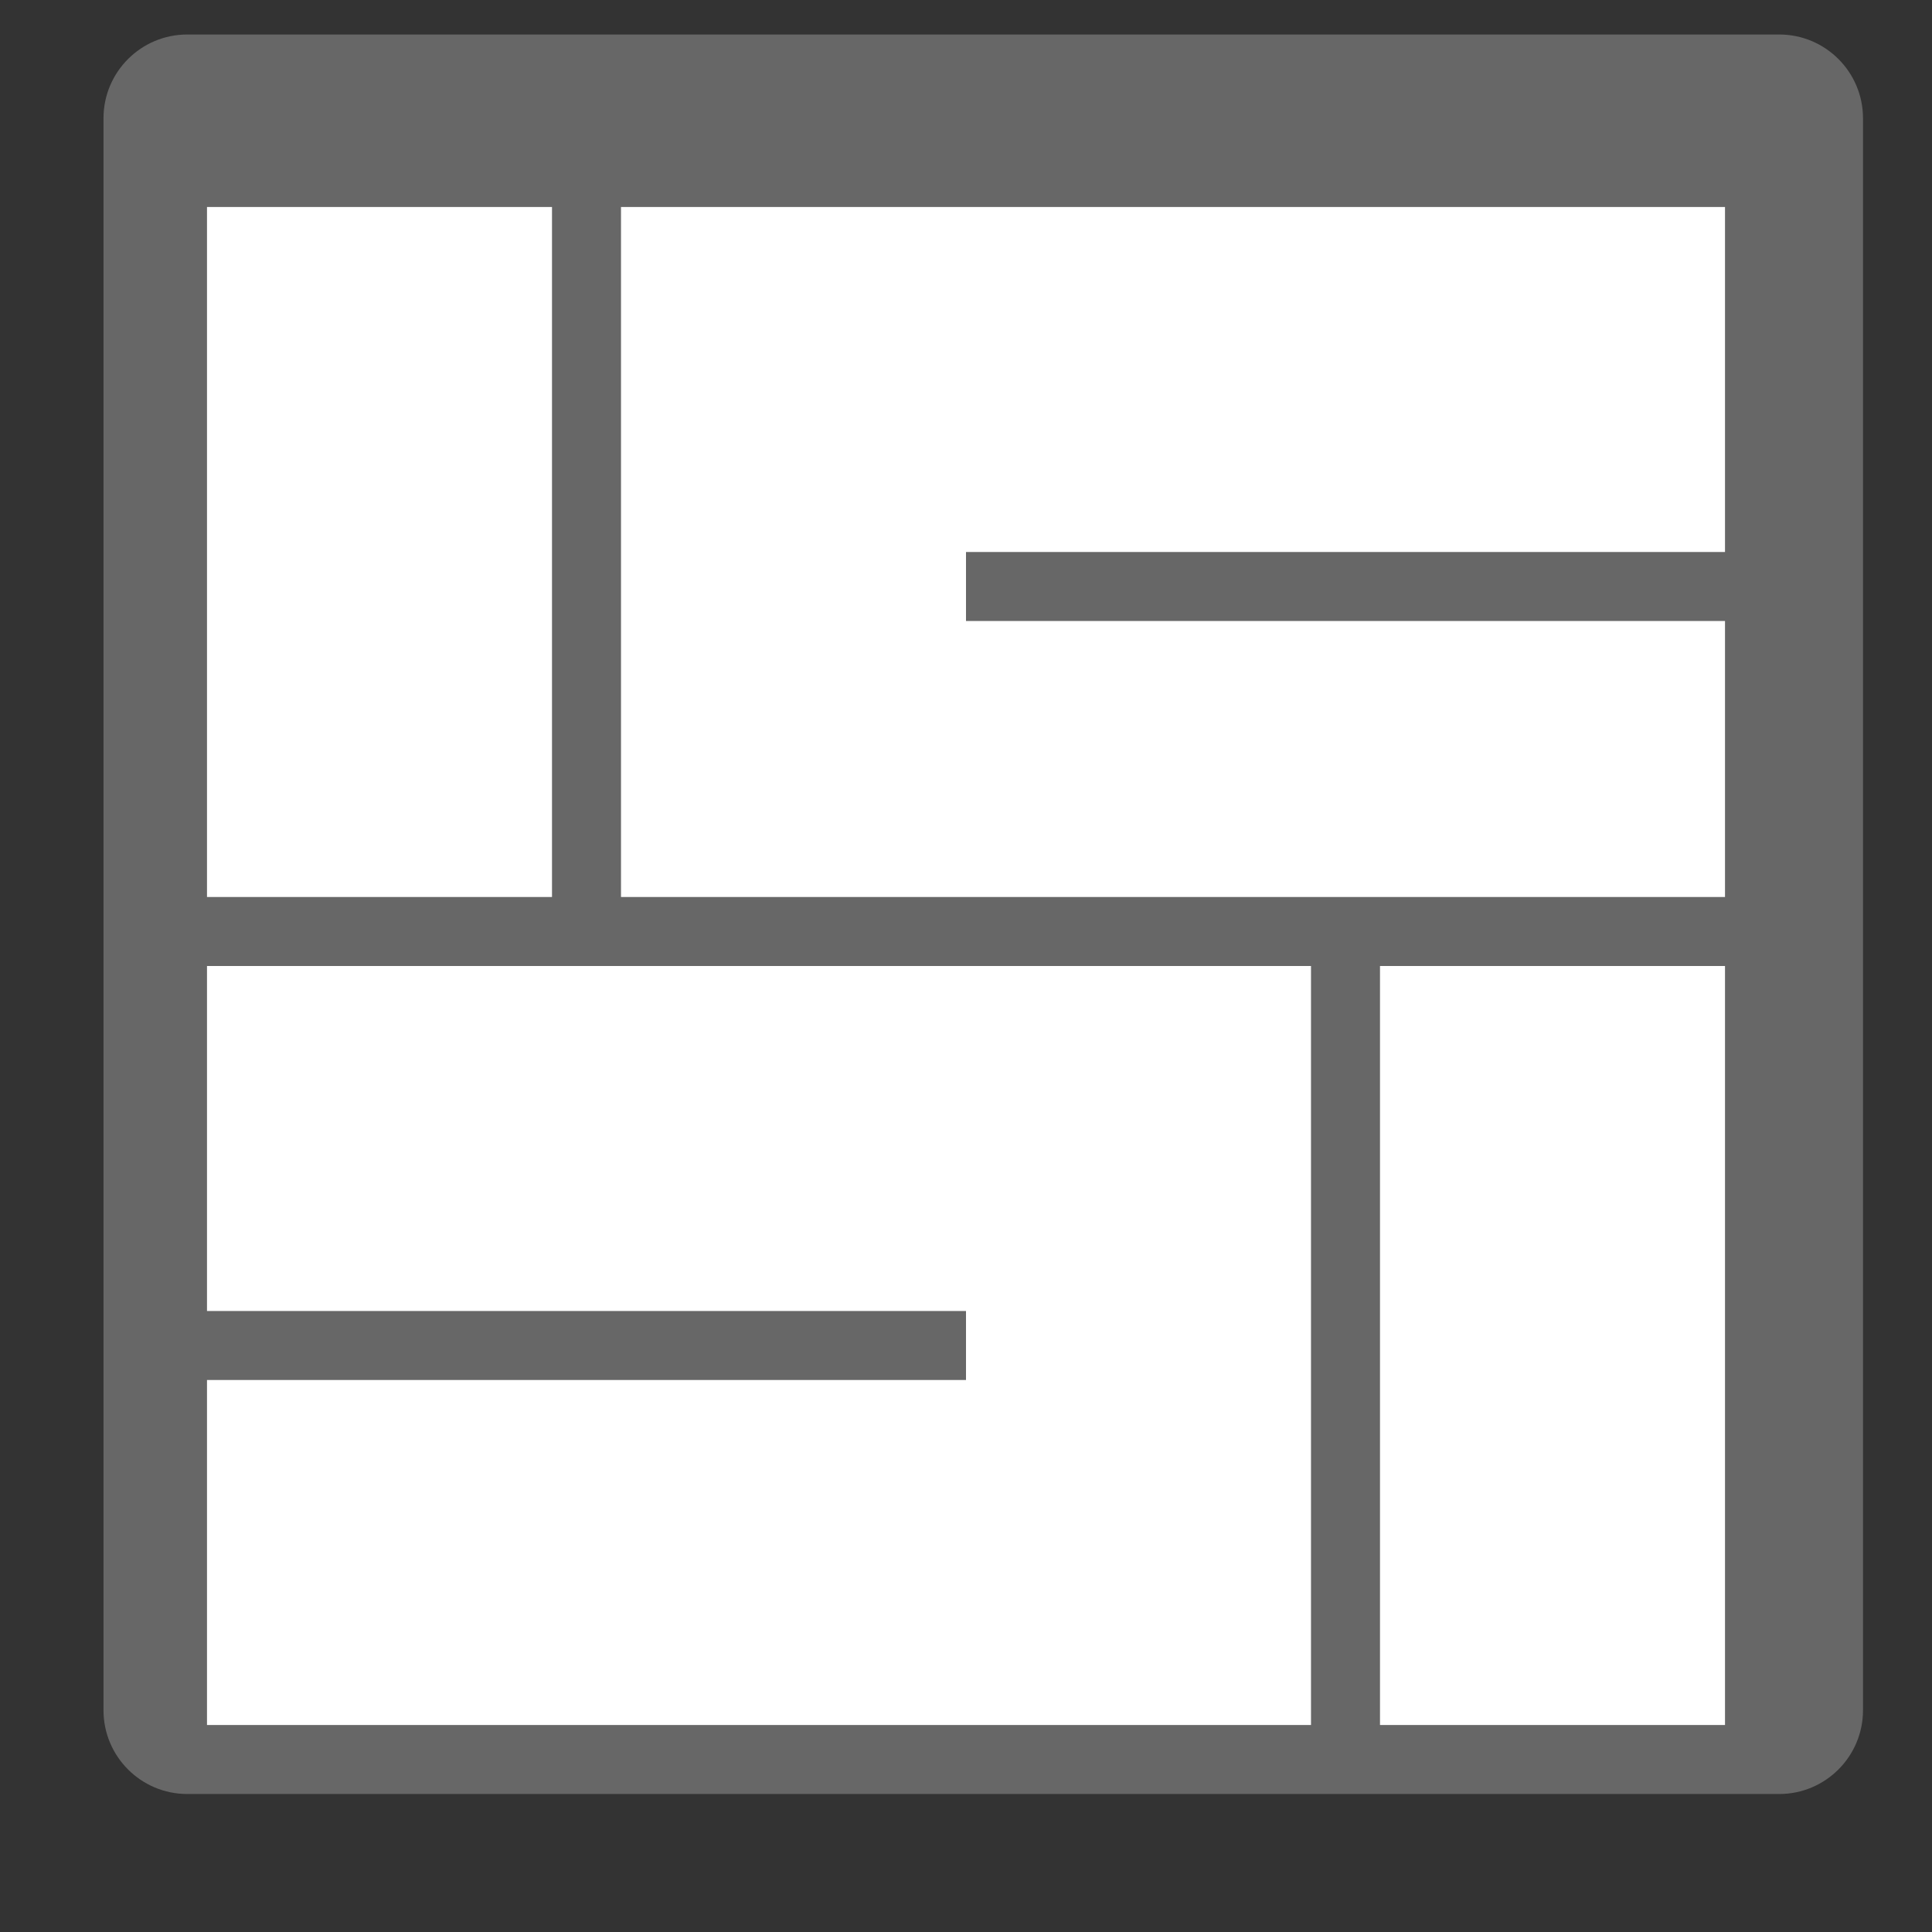
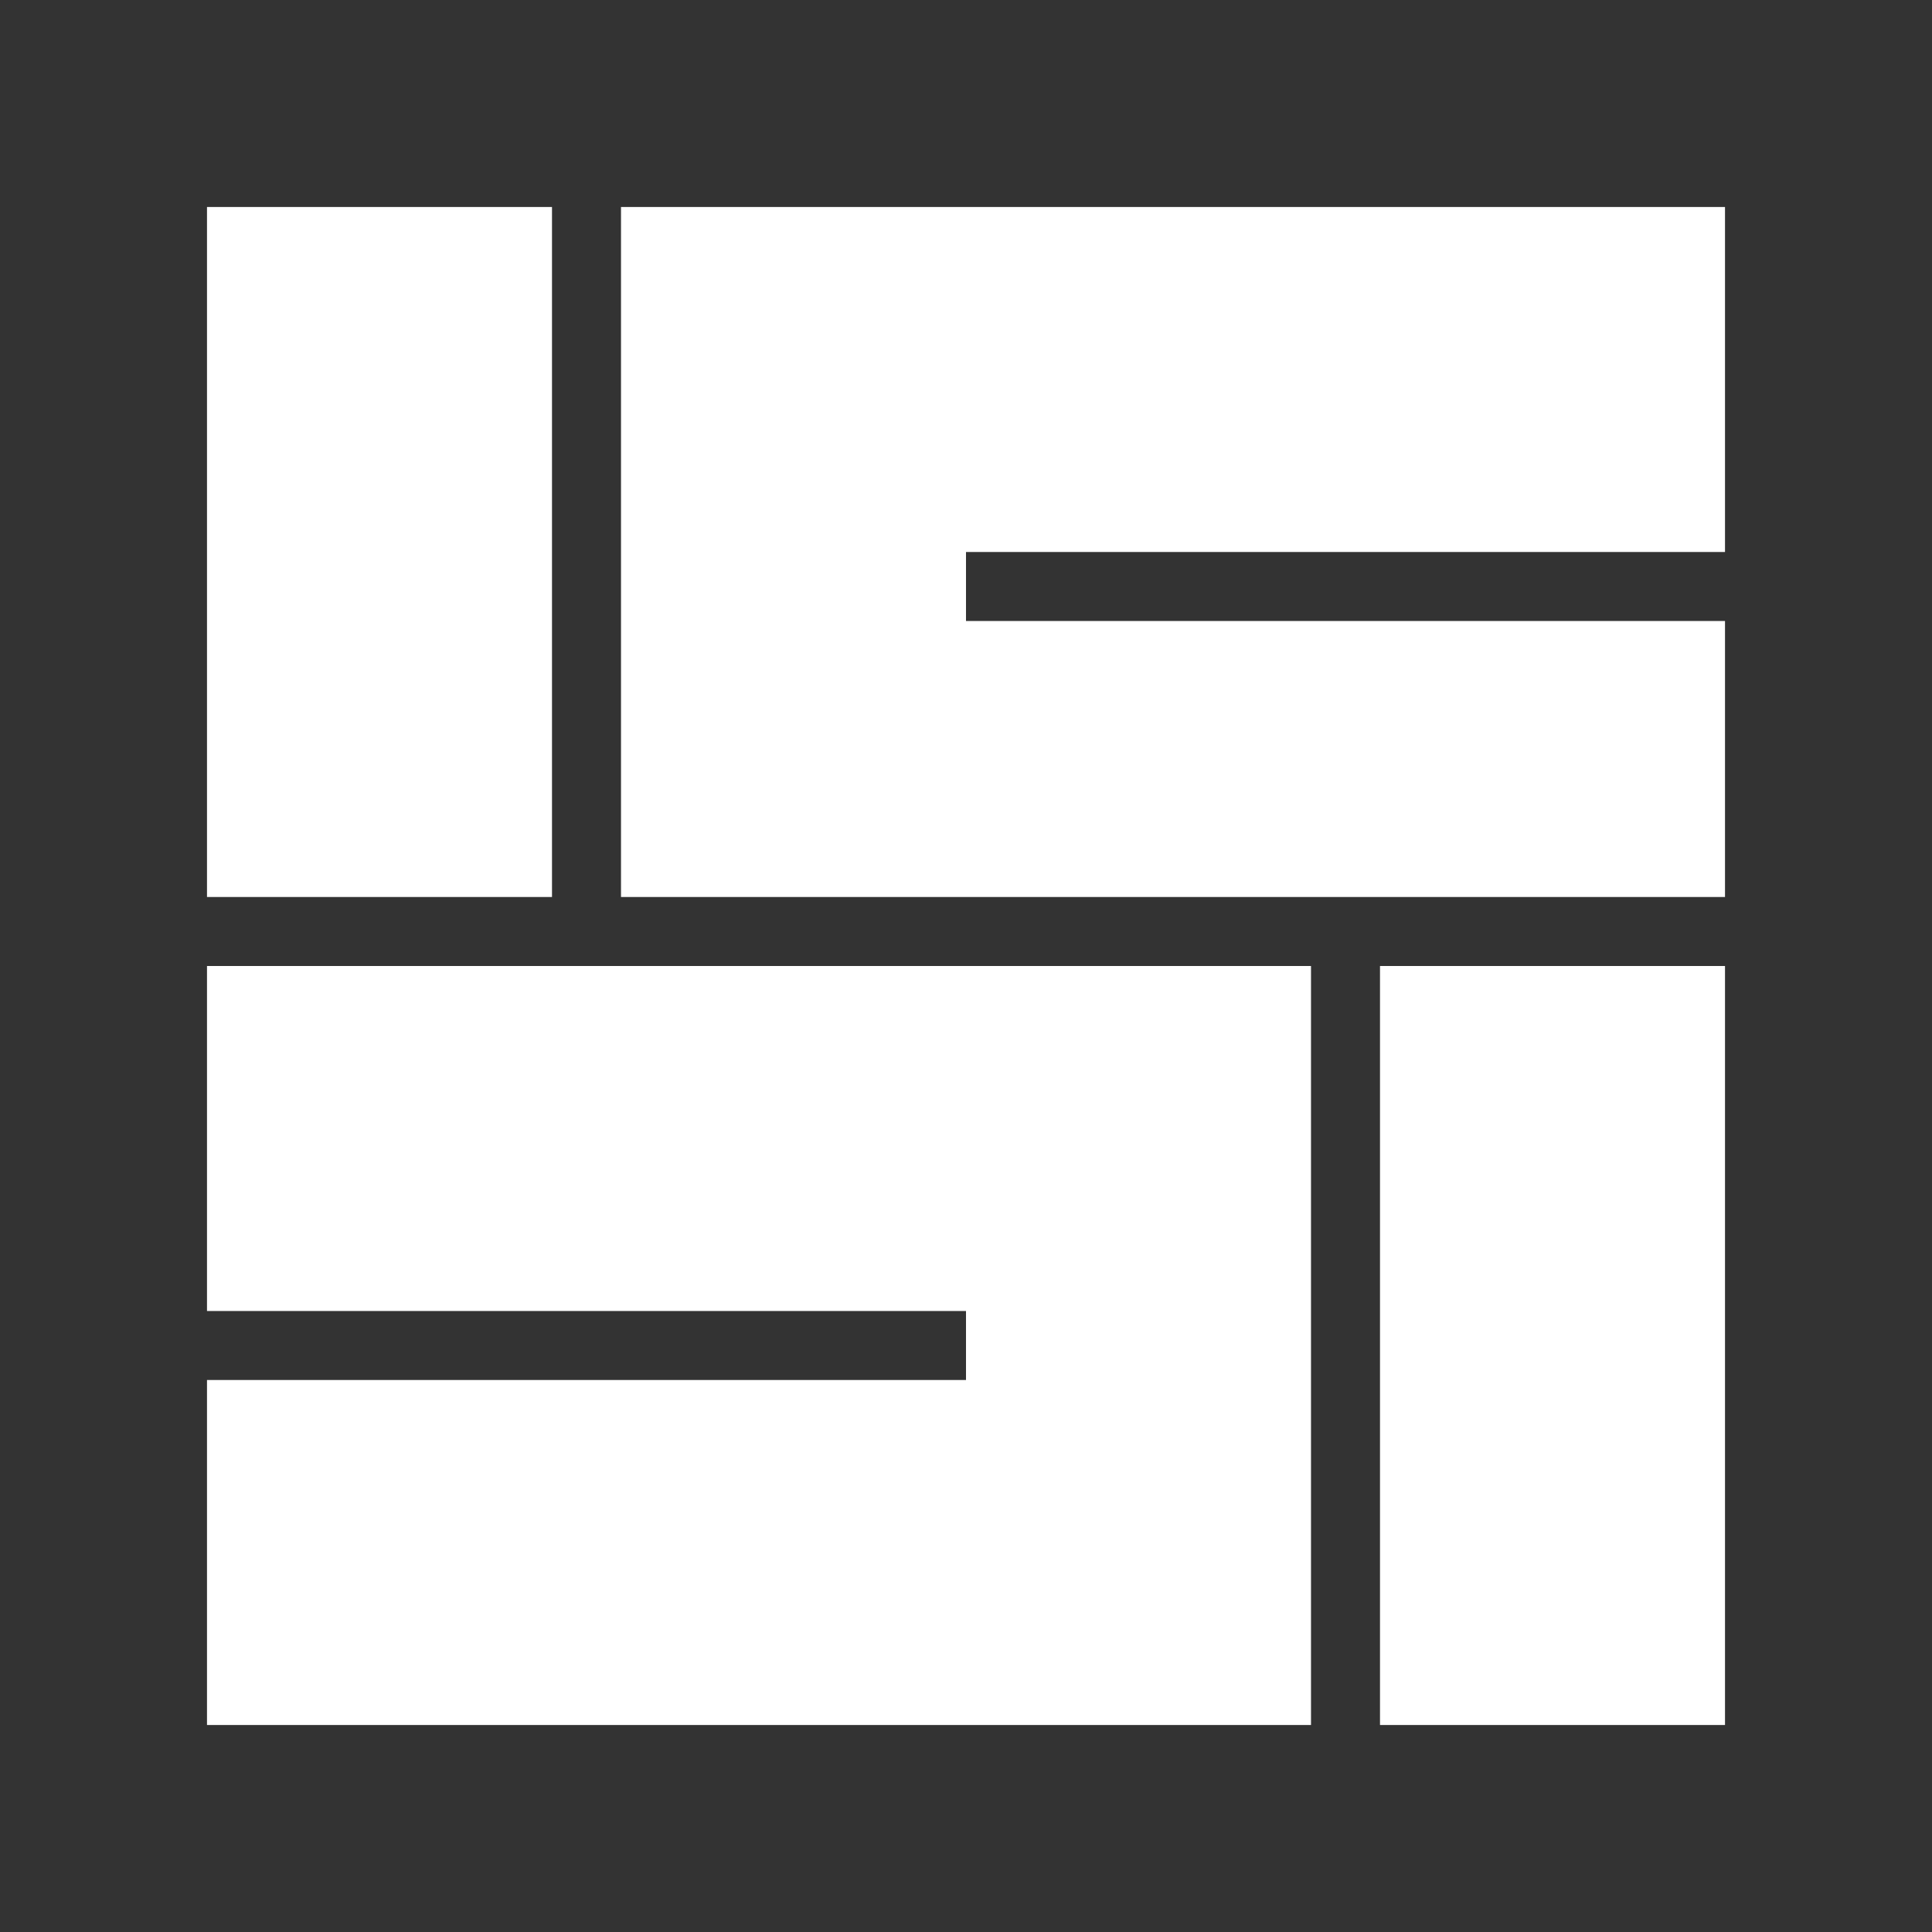
<svg xmlns="http://www.w3.org/2000/svg" version="1.1" id="Layer_1" x="0px" y="0px" width="28px" height="28px" viewBox="0 0 28 28" enable-background="new 0 0 28 28" xml:space="preserve">
  <rect x="0" y="0" width="28" height="28" fill="#333333" stroke="none" />
  <g>
-     <path fill="#676767" d="M27,24.786C27,25.456,26.456,26,25.786,26H2.714C2.043,26,1.5,25.456,1.5,24.786V1.714   C1.5,1.044,2.043,0.5,2.714,0.5h23.072C26.456,0.5,27,1.044,27,1.714V24.786z" />
    <g>
      <rect x="3" y="3" fill="#FFFFFF" width="5" height="10" />
      <rect x="9" y="3" fill="#FFFFFF" width="5" height="10" />
      <rect x="14" y="3" fill="#FFFFFF" width="11" height="5" />
      <rect x="14" y="9" fill="#FFFFFF" width="11" height="4" />
      <rect x="3" y="14" fill="#FFFFFF" width="11" height="5" />
      <rect x="14" y="14" fill="#FFFFFF" width="5" height="11" />
      <rect x="3" y="20" fill="#FFFFFF" width="11" height="5" />
      <rect x="20" y="14" fill="#FFFFFF" width="5" height="11" />
    </g>
  </g>
</svg>